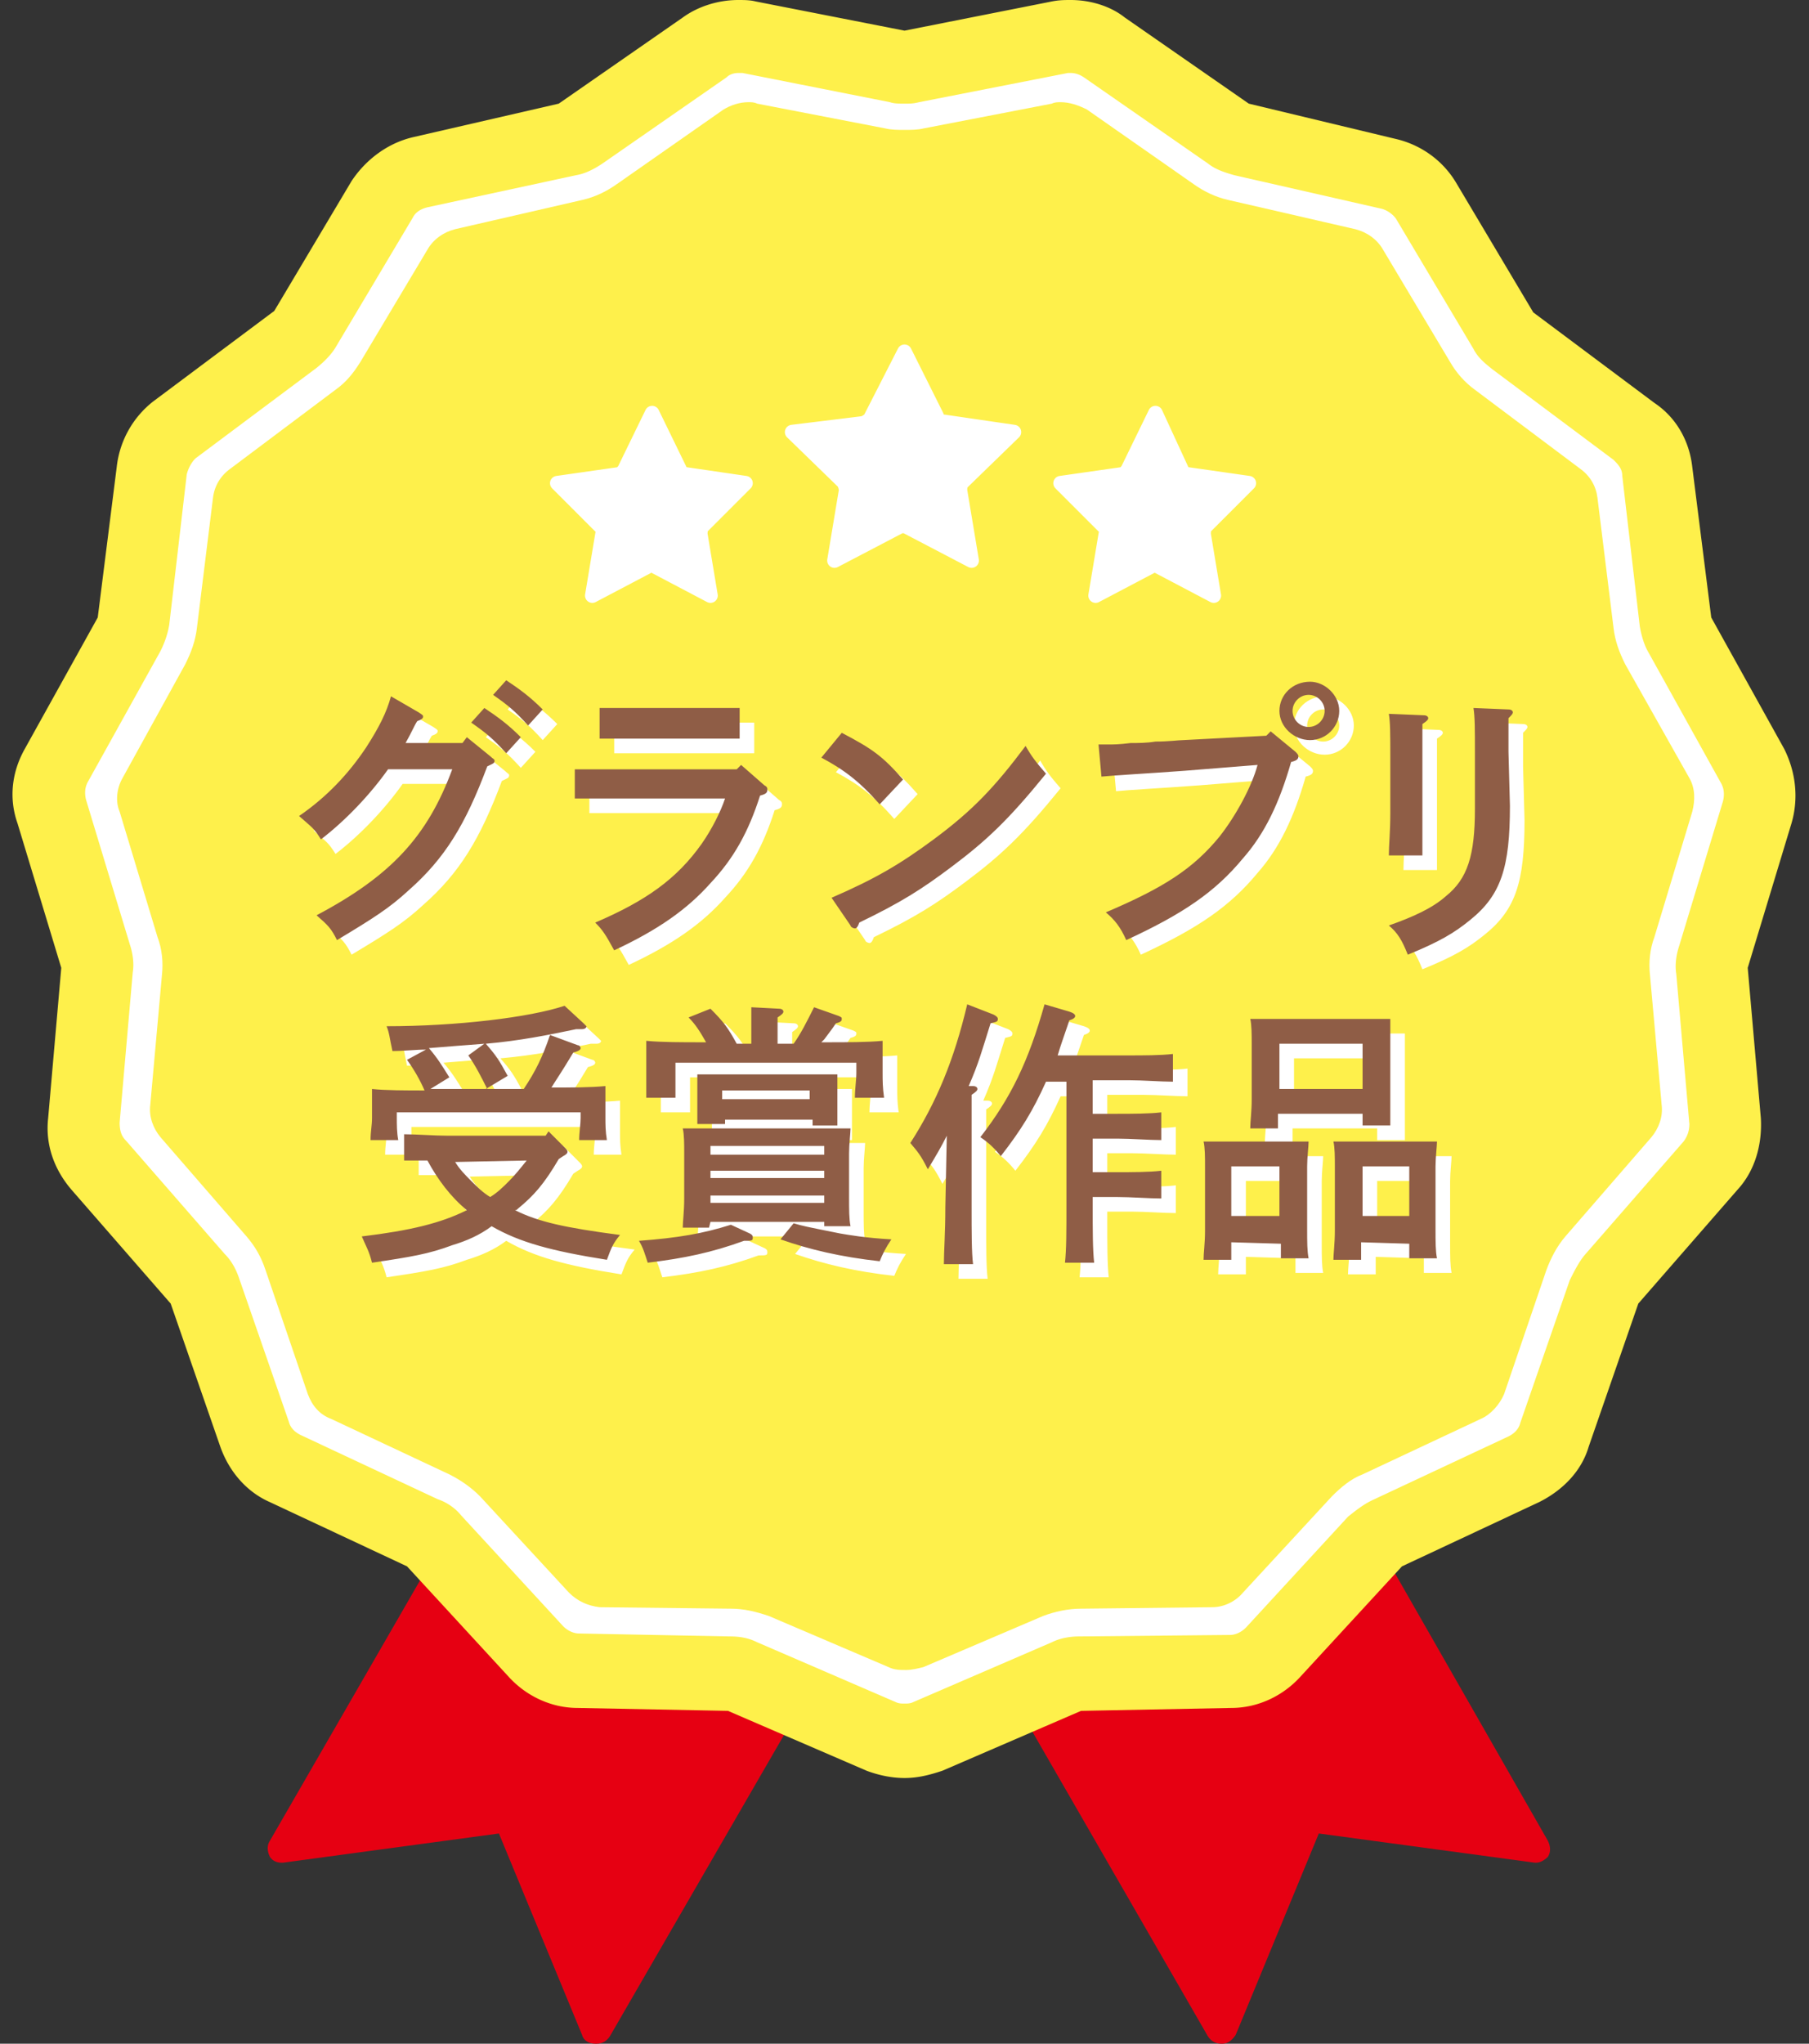
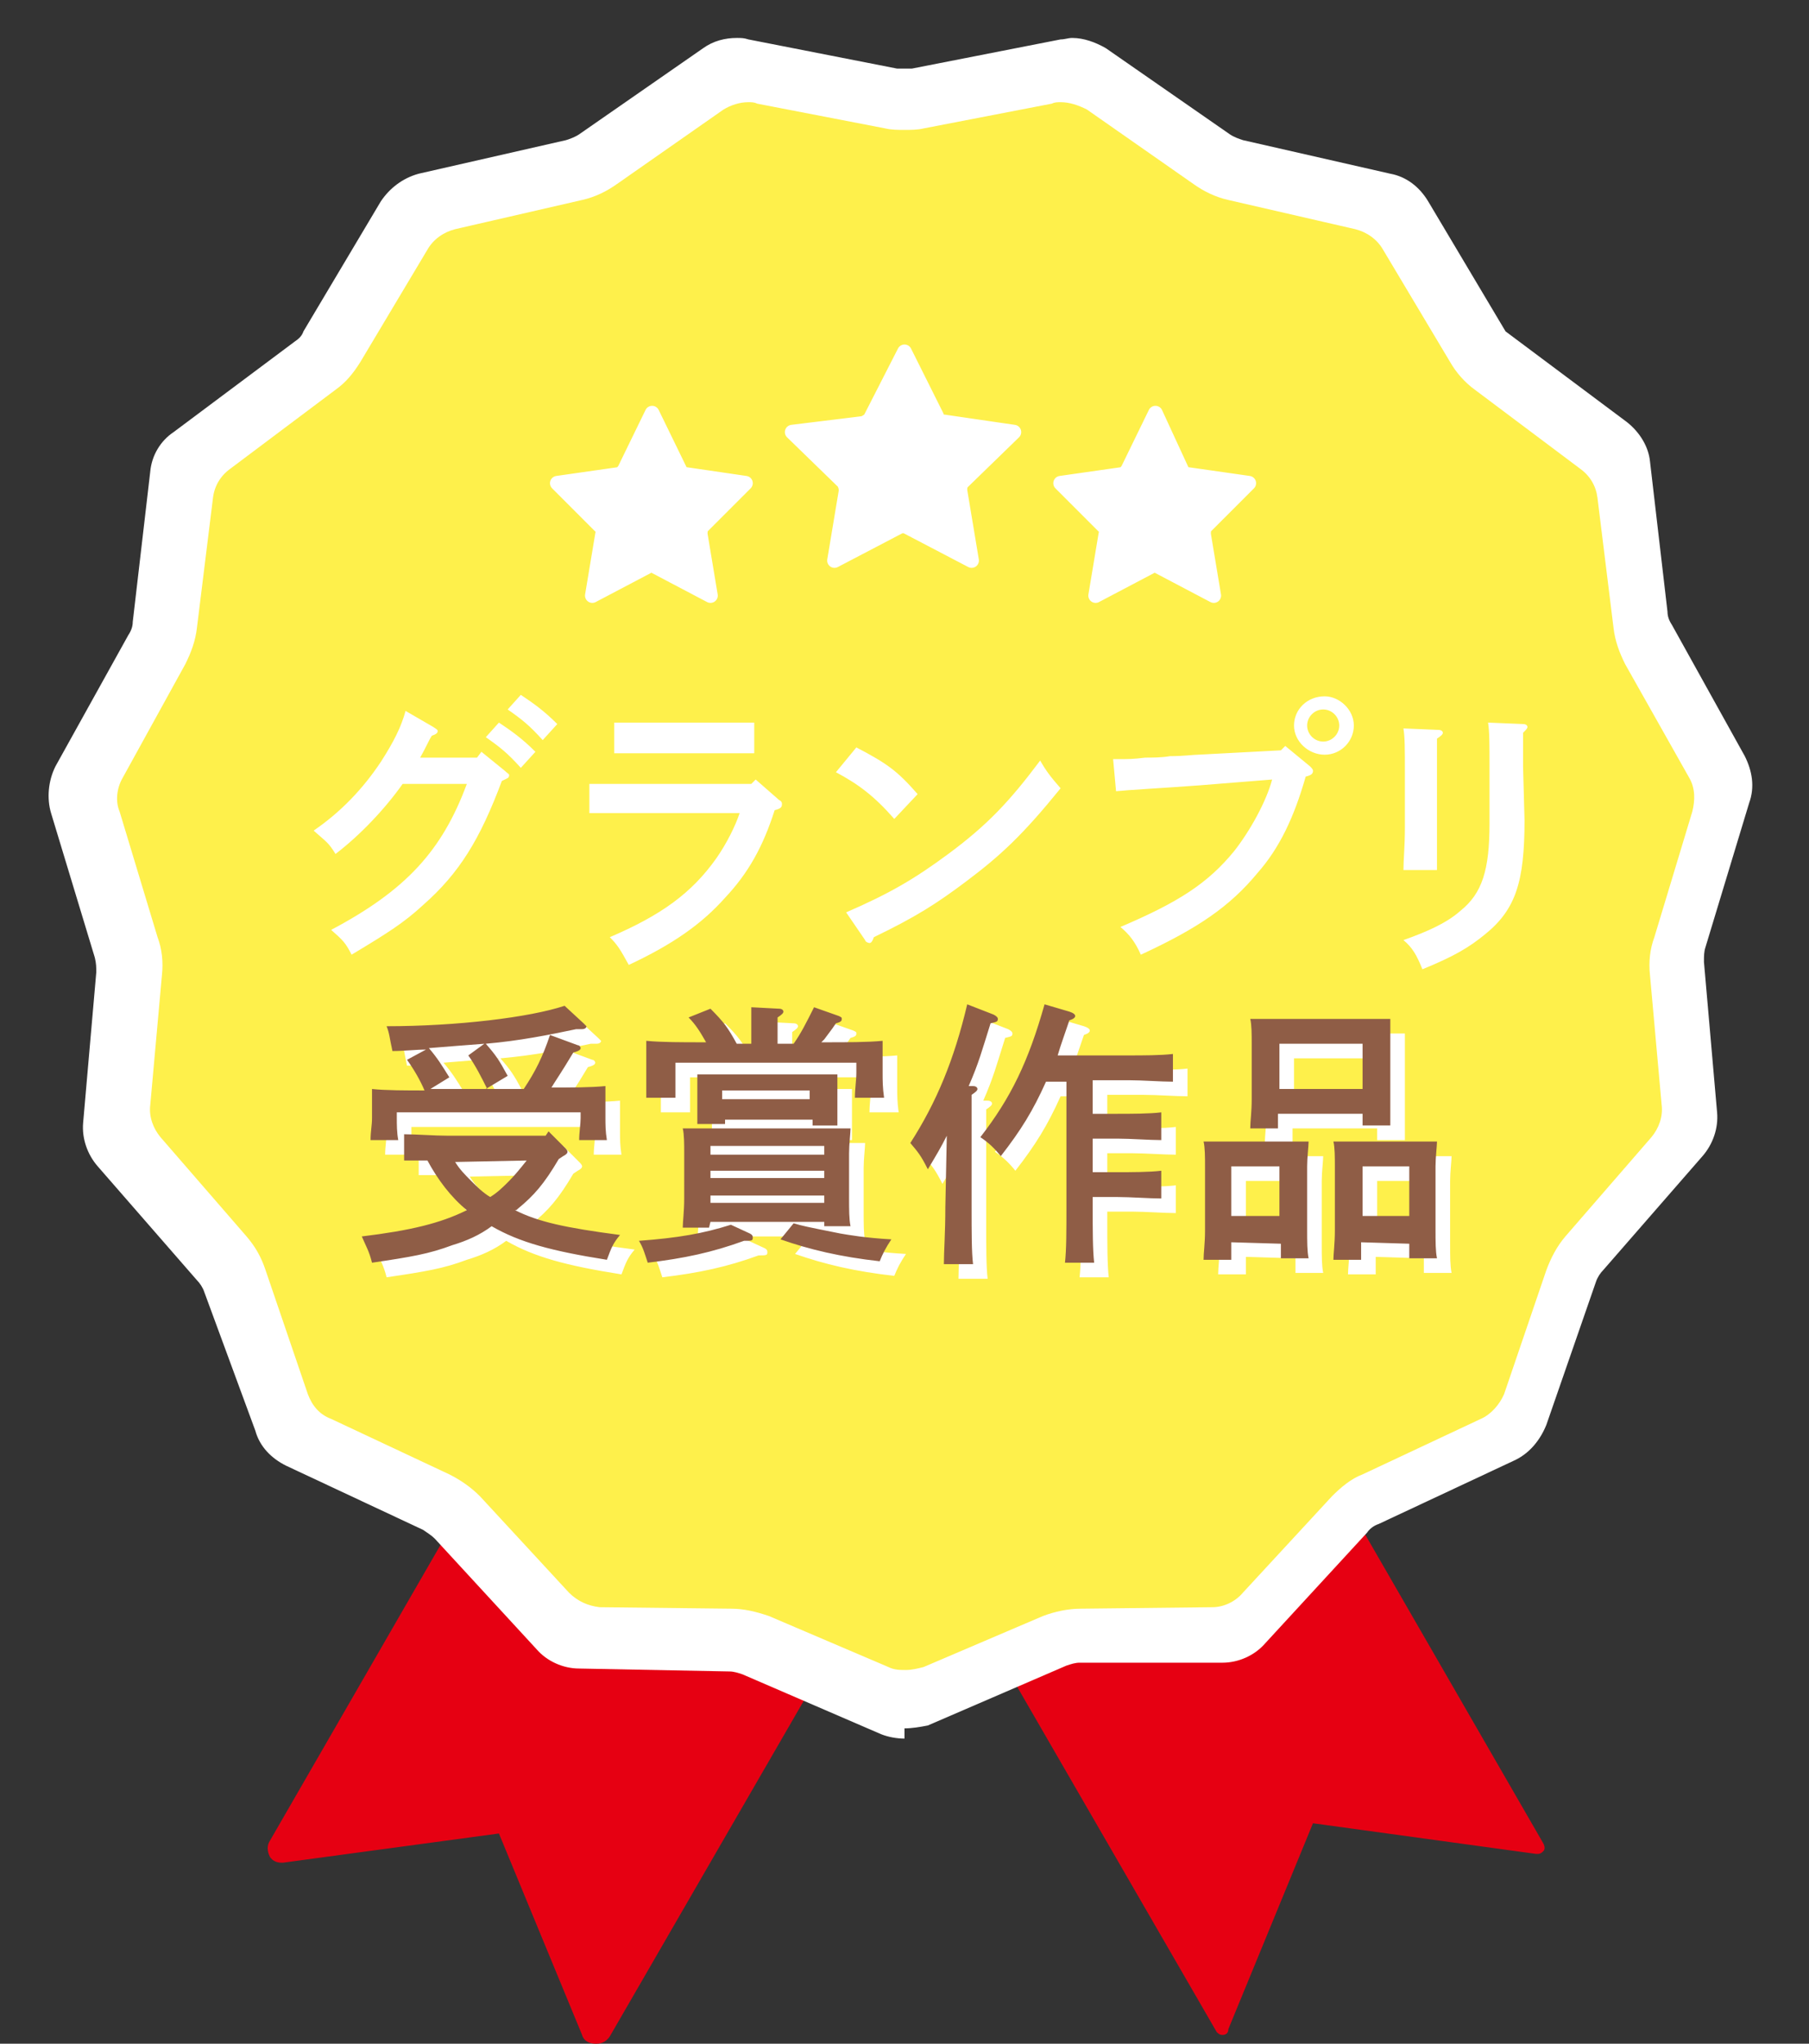
<svg xmlns="http://www.w3.org/2000/svg" xml:space="preserve" id="レイヤー" x="0" y="0" style="enable-background:new 0 0 124 140" version="1.1" viewBox="0 0 124 140">
  <rect x="0" y="0" width="124" height="140" fill="#333333" stroke="none" />
  <style>.st0{fill:#e60012}.st1{fill:#fff}.st2{fill:#fef04b}.st4{enable-background:new}.st5{fill:#8f5d46}</style>
  <path d="M40.8 139.4c-.2 0-.4-.1-.4-.3L34.7 125l-15.2 2.1h-.1c-.2 0-.3-.1-.4-.2-.1-.2-.1-.4 0-.5l17.6-30.6c.1-.1.2-.2.3-.2h.1c.1 0 .2 0 .3.1 6.8 5 14.6 8.2 22.9 9.5.2 0 .3.1.4.3.1.1.1.3 0 .5l-19.2 33.3c-.2 0-.4.1-.6.1z" class="st0" />
  <path d="M37 96.1c6.7 4.9 14.5 8.3 23.1 9.6L40.9 139l-6-14.5-15.5 2.1L37 96.1m0-1h-.2c-.3.1-.5.2-.7.5l-17.6 30.5c-.2.3-.2.7 0 1.1.2.3.5.4.8.4h.1l14.8-2 5.7 13.8c.1.4.5.6.9.6h.1c.4 0 .7-.2.9-.5L61 106.3c.2-.3.2-.6 0-.9-.1-.3-.4-.5-.7-.6-8.1-1.3-16-4.5-22.7-9.4-.2-.3-.4-.3-.6-.3zm46.8 44.3c-.2 0-.3-.1-.4-.2L64.2 106c-.1-.1-.1-.3 0-.5.1-.1.2-.3.4-.3 8.2-1.3 16.1-4.6 22.9-9.5.1-.1.2-.1.3-.1h.1c.1 0 .3.1.3.2l17.6 30.5c.1.2.1.4 0 .5s-.2.2-.4.2h-.1L90 124.9 84.2 139c0 .3-.2.4-.4.4z" class="st0" />
-   <path d="m87.6 96.1 17.6 30.5-15.5-2.1-6 14.5-19.2-33.3c8.6-1.3 16.5-4.7 23.1-9.6m0-1c-.2 0-.4.1-.6.2-6.7 4.9-14.5 8.2-22.7 9.4-.3.1-.6.3-.7.6-.1.3-.1.6 0 .9l19.2 33.3c.2.3.5.5.9.5h.1c.4 0 .7-.3.9-.6l5.7-13.8 14.8 2h.1c.3 0 .6-.2.8-.4.2-.3.2-.7 0-1.1L88.6 95.5c-.1-.2-.4-.4-.7-.5-.1.1-.2.1-.3.1z" class="st0" />
-   <path d="M62 119.1c-.5 0-1.1-.1-1.6-.3l-9.5-4.1c-.3-.1-.6-.2-.9-.2l-10.3-.2c-1.1 0-2.2-.5-2.9-1.3l-7-7.6c-.2-.2-.5-.4-.8-.6l-9.4-4.4c-1-.5-1.8-1.3-2.1-2.4L14 88.5c-.1-.3-.3-.6-.5-.8l-6.8-7.8c-.7-.8-1.1-1.9-1-3l.9-10.3c0-.3 0-.6-.1-1l-3-9.9c-.3-1-.2-2.2.3-3.2l5-9c.2-.3.3-.6.3-.9l1.2-10.3c.1-1.1.7-2.1 1.6-2.7l8.3-6.2c.3-.2.5-.4.6-.7l5.3-8.9c.6-.9 1.5-1.6 2.6-1.9l10.1-2.3c.3-.1.6-.2.9-.4l8.5-5.9c.7-.5 1.5-.7 2.3-.7.3 0 .5 0 .8.1l10.2 2h1l10.2-2c.3 0 .5-.1.8-.1.8 0 1.6.3 2.3.7l8.5 5.9c.3.2.6.3.9.4l10.1 2.3c1.1.2 2 .9 2.6 1.9l5.3 8.9c.2.3.4.5.6.7l8.3 6.2c.9.7 1.5 1.7 1.6 2.7l1.2 10.3c0 .3.1.6.3.9l5 9c.5 1 .7 2.1.3 3.2l-3 9.9c-.1.3-.1.6-.1 1l.9 10.3c.1 1.1-.3 2.2-1 3l-6.8 7.8c-.2.2-.4.5-.5.8l-3.4 9.8c-.4 1-1.1 1.9-2.1 2.4l-9.4 4.4c-.3.1-.6.3-.8.6l-7 7.6c-.7.8-1.8 1.3-2.9 1.3H74c-.3 0-.6.1-.9.2l-9.5 4.1c-.5.1-1.1.2-1.6.2z" class="st1" />
-   <path d="M73.4 5c.3 0 .6.1.9.3l8.5 5.9c.5.4 1.1.6 1.8.8l10.1 2.3c.4.1.8.4 1 .7l5.3 8.9c.3.6.8 1 1.3 1.4l8.3 6.2c.3.3.6.6.6 1.1l1.2 10.3c.1.6.3 1.3.6 1.8l5 9c.2.4.2.8.1 1.2l-3 9.9c-.2.6-.3 1.3-.2 1.9l.9 10.3c0 .4-.1.8-.4 1.2l-6.8 7.8c-.4.5-.7 1.1-1 1.7l-3.4 9.8c-.1.4-.4.7-.8.9l-9.4 4.4c-.6.3-1.1.7-1.6 1.1l-7 7.6c-.3.3-.7.5-1.1.5l-10.3.1c-.6 0-1.3.1-1.9.4l-9.5 4.1c-.2.1-.4.1-.6.1-.2 0-.4 0-.6-.1l-9.5-4.1c-.6-.3-1.2-.4-1.9-.4l-10.3-.2c-.4 0-.8-.2-1.1-.5l-7-7.6c-.4-.5-1-.9-1.6-1.1l-9.4-4.4c-.4-.2-.7-.5-.8-.9l-3.4-9.8c-.2-.6-.5-1.2-1-1.7l-6.8-7.8c-.3-.3-.4-.7-.4-1.2l.9-10.3c.1-.6 0-1.3-.2-1.9l-3-9.9c-.1-.4-.1-.8.1-1.2l5-9c.3-.6.5-1.2.6-1.8l1.2-10.3c.1-.4.3-.8.6-1.1l8.3-6.2c.5-.4 1-.9 1.3-1.4l5.3-8.9c.2-.4.6-.6 1-.7L39.5 12c.6-.1 1.2-.4 1.8-.8l8.5-5.9c.2-.2.5-.3.8-.3h.3L61 7c.3.1.6.1 1 .1s.6 0 1-.1l10.2-2h.2m0-5c-.4 0-.8 0-1.3.1L62 2.1 51.8.1C51.4 0 51 0 50.6 0c-1.3 0-2.7.4-3.8 1.2l-8.5 5.9-10 2.3c-1.7.4-3.2 1.5-4.2 3l-5.3 8.9-8.3 6.2A6.62 6.62 0 0 0 8 32L6.7 42.3l-5 9c-.9 1.6-1.1 3.4-.5 5.1l3 9.9-.9 10.3c-.2 1.8.4 3.5 1.6 4.9l6.8 7.8 3.4 9.8c.6 1.7 1.8 3.1 3.4 3.8l9.4 4.4 7 7.6c1.2 1.3 2.9 2.1 4.7 2.1l10.3.2 9.5 4.1c.8.3 1.7.5 2.6.5s1.7-.2 2.6-.5l9.5-4.1 10.3-.2c1.8 0 3.5-.8 4.7-2.1l7-7.6 9.4-4.4c1.6-.8 2.9-2.1 3.4-3.8l3.4-9.8 6.8-7.8c1.2-1.3 1.7-3.1 1.6-4.9l-.9-10.3 3-9.9c.5-1.7.3-3.5-.5-5.1l-5-9L116 32c-.2-1.8-1.1-3.4-2.6-4.4l-8.3-6.2-5.3-8.9c-.9-1.5-2.4-2.6-4.2-3l-10-2.4-8.5-5.9C76.1.4 74.7 0 73.4 0z" class="st2" />
+   <path d="M62 119.1c-.5 0-1.1-.1-1.6-.3l-9.5-4.1c-.3-.1-.6-.2-.9-.2l-10.3-.2c-1.1 0-2.2-.5-2.9-1.3l-7-7.6c-.2-.2-.5-.4-.8-.6l-9.4-4.4c-1-.5-1.8-1.3-2.1-2.4L14 88.5c-.1-.3-.3-.6-.5-.8l-6.8-7.8c-.7-.8-1.1-1.9-1-3l.9-10.3c0-.3 0-.6-.1-1l-3-9.9c-.3-1-.2-2.2.3-3.2l5-9c.2-.3.3-.6.3-.9l1.2-10.3c.1-1.1.7-2.1 1.6-2.7l8.3-6.2c.3-.2.5-.4.6-.7l5.3-8.9c.6-.9 1.5-1.6 2.6-1.9l10.1-2.3c.3-.1.6-.2.9-.4l8.5-5.9c.7-.5 1.5-.7 2.3-.7.3 0 .5 0 .8.1l10.2 2h1l10.2-2c.3 0 .5-.1.8-.1.8 0 1.6.3 2.3.7l8.5 5.9c.3.2.6.3.9.4l10.1 2.3c1.1.2 2 .9 2.6 1.9l5.3 8.9l8.3 6.2c.9.7 1.5 1.7 1.6 2.7l1.2 10.3c0 .3.1.6.3.9l5 9c.5 1 .7 2.1.3 3.2l-3 9.9c-.1.3-.1.6-.1 1l.9 10.3c.1 1.1-.3 2.2-1 3l-6.8 7.8c-.2.2-.4.5-.5.8l-3.4 9.8c-.4 1-1.1 1.9-2.1 2.4l-9.4 4.4c-.3.1-.6.3-.8.6l-7 7.6c-.7.8-1.8 1.3-2.9 1.3H74c-.3 0-.6.1-.9.2l-9.5 4.1c-.5.1-1.1.2-1.6.2z" class="st1" />
  <path d="M62 113c-.2 0-.4 0-.6-.1l-8.2-3.5c-1-.4-2-.6-3.1-.7l-9-.1c-.4 0-.8-.2-1.1-.5l-6.1-6.6c-.7-.8-1.6-1.4-2.6-1.9l-8.1-3.8c-.4-.2-.7-.5-.8-.9l-2.9-8.5c-.3-1-.9-1.9-1.6-2.8L12 76.8c-.3-.3-.4-.7-.4-1.1l.8-8.9c.1-1.1 0-2.1-.3-3.2L9.5 55c-.1-.4-.1-.8.1-1.2L14 46c.5-.9.9-2 1-3l1.1-8.9c0-.4.3-.8.6-1l7.2-5.4c.9-.6 1.6-1.4 2.1-2.4l4.6-7.7c.2-.3.6-.6 1-.7l8.7-2c1.1-.2 2-.7 2.9-1.3l7.3-5.1c.3-.2.6-.3.9-.3h.3l8.8 1.7c.5.1 1.1.2 1.6.2s1.1-.1 1.6-.2l8.8-1.7h.3c.3 0 .6.1.9.3l7.3 5.1c.9.6 1.9 1.1 2.9 1.3l8.7 2c.4.1.7.3 1 .7l4.6 7.7c.6.9 1.3 1.7 2.1 2.4l7.2 5.4c.3.2.5.6.6 1l1.1 8.9c.1 1.1.5 2.1 1 3l4.4 7.8c.2.4.2.8.1 1.2l-2.6 8.6c-.3 1-.4 2.1-.3 3.2l.8 8.9c0 .4-.1.8-.4 1.1l-5.9 6.8c-.7.8-1.2 1.7-1.6 2.8l-2.9 8.5c-.1.4-.4.7-.8.9l-8.1 3.8c-1 .5-1.8 1.1-2.6 1.9l-6.1 6.6c-.3.3-.7.5-1.1.5l-9 .1c-1.1 0-2.1.2-3.1.7l-8.2 3.5c-.4.1-.6.1-.8.1z" class="st2" />
  <path d="m72.7 10 7.3 5.1c1 .7 2.2 1.2 3.4 1.5l8.7 2 4.6 7.7c.7 1.1 1.5 2 2.5 2.8l7.2 5.4 1.1 8.9c.2 1.3.5 2.5 1.2 3.6l4.4 7.8-2.6 8.6c-.4 1.2-.5 2.5-.4 3.7l.8 8.9-5.9 6.8c-.8 1-1.5 2.1-1.9 3.3l-2.9 8.5-8.2 3.7c-1.1.5-2.2 1.3-3 2.2l-6.1 6.6-9 .1c-1.3 0-2.5.3-3.7.8l-8.2 3.5-8.2-3.5c-1.2-.5-2.4-.8-3.7-.8l-9-.1-6.1-6.6c-.9-.9-1.9-1.7-3-2.2l-8.1-3.8-2.9-8.4c-.4-1.2-1-2.3-1.9-3.3L13.2 76l.8-8.9c.1-1.3 0-2.5-.4-3.7L11 54.9l4.4-7.8c.6-1.1 1-2.3 1.2-3.6l1.1-8.9 7.2-5.4c1-.8 1.9-1.7 2.5-2.8l4.6-7.7 8.7-2c1.2-.3 2.4-.8 3.4-1.5l7.3-5.1 8.8 1.7c.6.1 1.3.2 1.9.2s1.3-.1 1.9-.2l8.7-1.8m0-3c-.2 0-.4 0-.6.1l-8.8 1.7c-.4.1-.9.1-1.3.1s-.9 0-1.3-.1l-8.8-1.7c-.2-.1-.4-.1-.6-.1-.6 0-1.2.2-1.7.5l-7.3 5.1c-.7.5-1.5.9-2.4 1.1l-8.7 2c-.8.2-1.5.7-1.9 1.4l-4.6 7.7c-.5.8-1 1.4-1.7 1.9l-7.2 5.4c-.7.5-1.1 1.2-1.2 2L13.5 43c-.1.9-.4 1.7-.8 2.5l-4.3 7.8c-.4.7-.5 1.6-.2 2.3l2.6 8.6c.3.8.4 1.7.3 2.6l-.8 8.9c-.1.8.2 1.6.7 2.2l5.9 6.8c.6.7 1 1.4 1.3 2.3l2.9 8.5c.3.8.8 1.4 1.6 1.7l8.1 3.8c.8.4 1.5.9 2.1 1.5l6.1 6.6c.6.6 1.3.9 2.1 1l9 .1c.9 0 1.7.2 2.6.5l8.2 3.5c.4.2.8.2 1.2.2s.8-.1 1.2-.2l8.2-3.5c.8-.3 1.7-.5 2.6-.5l9-.1c.8 0 1.6-.4 2.1-1l6.1-6.6c.6-.6 1.3-1.2 2.1-1.5l8.1-3.8c.7-.3 1.3-1 1.6-1.7L106 87c.3-.8.7-1.6 1.3-2.3l5.9-6.8c.5-.6.8-1.4.7-2.2l-.8-8.9c-.1-.9 0-1.8.3-2.6l2.6-8.6c.2-.8.2-1.6-.2-2.3l-4.4-7.8c-.4-.8-.7-1.6-.8-2.5l-1.1-8.9c-.1-.8-.5-1.5-1.2-2l-7.2-5.4c-.7-.5-1.3-1.2-1.7-1.9l-4.6-7.7c-.4-.7-1.1-1.2-1.9-1.4l-8.7-2c-.9-.2-1.7-.6-2.4-1.1l-7.3-5.1c-.6-.3-1.2-.5-1.8-.5z" class="st2" />
  <path d="m72.7 33.1 3 3c.1.1.2.3.1.5l-.7 4.2 3.8-2c.1-.1.4-.1.5 0l3.8 2-.7-4.2c0-.1 0-.4.1-.5l3-3-4.2-.6c-.2 0-.4-.1-.4-.3l-1.8-3.9-1.9 3.9c-.1.1-.2.3-.4.3l-4.2.6zM47 32.5c-.2 0-.4-.1-.4-.3l-1.9-3.9-1.9 3.9c-.1.1-.2.3-.4.3l-4.2.6 3 3c.1.1.2.3.1.5l-.7 4.2 3.8-2c.1-.1.4-.1.5 0l3.8 2-.7-4.2c0-.1 0-.4.1-.5l3-3-4.1-.6h0zm7.3-2.9 3.5 3.4c.1.1.2.4.2.6l-.8 4.8 4.4-2.3c.2-.1.4-.1.6 0l4.4 2.3-.8-4.8c0-.2 0-.4.2-.6l3.5-3.4-4.8-.7c-.2 0-.4-.1-.5-.4L62 24.1l-2.3 4.5c-.1.2-.3.3-.5.4l-4.9.6z" style="fill:#fff;stroke:#fff;stroke-linecap:round;stroke-linejoin:round;stroke-miterlimit:10" />
  <g class="st4">
    <path d="M29.7 49.8c.3.2.3.2.3.3s-.1.2-.4.3c-.2.3-.4.8-.8 1.5h3.9l.3-.4 1.6 1.3c.2.2.3.2.3.3 0 .2-.1.2-.5.4-1.5 4-2.9 6.3-5.4 8.5-1.3 1.2-2.4 1.9-4.9 3.4-.4-.8-.6-1-1.4-1.7 5.1-2.7 7.6-5.4 9.3-10h-4.4c-1.2 1.7-2.9 3.5-4.6 4.8-.5-.8-.6-.8-1.5-1.6 1.9-1.3 3.4-2.9 4.6-4.7.9-1.4 1.4-2.4 1.7-3.5l1.9 1.1zm4.5-.3c.9.6 1.6 1.1 2.5 2l-1 1.1c-.9-1-1.4-1.4-2.4-2.1l.9-1zm1.5-1.9c.9.6 1.6 1.1 2.5 2l-1 1.1c-.9-1-1.4-1.4-2.4-2.1l.9-1zm4.7 6.1h11.1l.3-.3 1.6 1.4c.2.1.2.2.2.3 0 .2-.1.3-.5.4-.8 2.5-1.8 4.3-3.4 6-1.6 1.8-3.6 3.2-6.6 4.6-.6-1.1-.8-1.4-1.3-1.9 3.5-1.5 5.6-3 7.3-5.4.7-1 1.3-2.2 1.6-3.1H40.4v-2zm11.3-2.1h-9.6v-2.1h9.6v2.1zm7-.4c2.1 1.1 2.8 1.6 4.2 3.2l-1.6 1.7c-1.4-1.6-2.5-2.4-4-3.2l1.4-1.7zM58 62.5c3-1.3 4.7-2.3 7-4 2.7-2 4.2-3.6 6.3-6.4.4.7.7 1.1 1.4 1.9-2.6 3.2-4.1 4.6-6.5 6.4-2 1.5-3.4 2.4-6.3 3.8-.1.3-.2.4-.3.4s-.3-.1-.3-.2L58 62.5zm30.1-11.4 1.7 1.4c.1.1.2.2.2.3 0 .2-.1.3-.5.4-.8 2.8-1.8 4.9-3.3 6.6-1.9 2.3-4.1 3.8-8 5.6-.4-.9-.8-1.4-1.4-1.9 4-1.7 6-3 7.8-5.2 1.1-1.4 2.2-3.4 2.6-4.9l-5 .4c-2.7.2-4.7.3-5.7.4l-.2-2.2h.6c.4 0 .8 0 1.6-.1.5 0 1.1 0 1.7-.1.9 0 1.6-.1 1.9-.1l5.7-.3.3-.3zm4.7-1.4c0 1.1-.9 2-2 2s-2.1-.9-2.1-2 .9-2 2.1-2c1 0 2 .9 2 2zm-3.2 0c0 .6.5 1.1 1.1 1.1s1.1-.5 1.1-1.1-.5-1.1-1.1-1.1-1.1.5-1.1 1.1zm9 .3c.2 0 .3.1.3.2s-.1.2-.4.4v9h-2.3c0-.7.1-1.6.1-2.9v-3.8c0-1.6 0-2.4-.1-3l2.4.1zm5.9 6.2c0 4.2-.6 6.1-2.7 7.8-1.1.9-2.1 1.5-4.3 2.4-.4-1-.7-1.5-1.3-2 1.7-.6 3-1.2 3.9-2 1.5-1.2 2-2.8 2-6v-3.9c0-1.5 0-2.4-.1-3l2.4.1c.2 0 .3.1.3.2s-.1.2-.3.4v2.3l.1 3.7z" class="st1" />
  </g>
  <g class="st4">
    <path d="M39.3 80.4c-1 1.7-1.7 2.5-2.8 3.4-.1.1-.1.1-.2.1 1.6.8 3.4 1.2 7.2 1.7-.5.6-.6.9-.9 1.7-3.8-.6-6-1.2-7.9-2.3-.8.6-1.7 1-2.7 1.3-1.6.6-2.8.8-5.5 1.2-.2-.8-.4-1.1-.7-1.8 3.3-.4 5.4-.9 7.2-1.8-1.1-.9-2-2.1-2.7-3.4h-1.6v-1.8c.8 0 2.1.1 3 .1h6.7l.2-.3 1.1 1.1c.1.1.2.2.2.3 0 .1-.1.2-.3.3l-.3.2zm1.7-9.3.2.2c0 .1-.1.2-.3.2h-.4c-1.9.4-3.9.8-6.2 1 .7.8.9 1.1 1.5 2.2l-1.5.9h2.6c.8-1.2 1.3-2.2 1.8-3.7l1.9.7c.1 0 .2.1.2.2s-.1.2-.5.3c-.9 1.5-1.2 1.9-1.5 2.4 1.3 0 2.7 0 3.7-.1v2.2c0 .4 0 .9.1 1.5h-1.9c0-.5.1-1.1.1-1.5v-.4H28.2v.4c0 .4 0 1 .1 1.5h-1.9c0-.6.1-1 .1-1.5v-2c.9.1 2.4.1 3.6.1-.3-.7-.7-1.4-1.2-2.1l1.3-.7c-.7 0-1.5.1-2.3.1-.2-.9-.2-1.2-.4-1.7 4.8 0 9.8-.6 12.2-1.4l1.3 1.2zm-6.8 1.4c-1.3.1-2.6.2-3.8.3.6.7.9 1.2 1.4 2l-1.3.8h3.9c-.4-.8-.8-1.6-1.3-2.3l1.1-.8zm-2 8.1c.3.5.7.9 1.1 1.3.4.4.8.8 1.3 1.1.5-.3.9-.7 1.3-1.1.4-.4.8-.9 1.2-1.4l-4.9.1zm20.2 4.9c.2.1.2.2.2.3 0 .2-.1.2-.6.2-2.2.8-4.1 1.2-6.6 1.5-.2-.6-.3-1-.6-1.5 2.7-.2 4.4-.5 6.3-1.1l1.3.6zm-3-13.1c-.4-.7-.7-1.2-1.2-1.7l1.5-.6c.9.9 1.2 1.3 1.8 2.4h1V70l1.9.1c.2 0 .3.1.3.2s-.1.2-.4.4v1.8h1.1c.5-.7.9-1.5 1.4-2.5l1.7.6c.2.1.2.1.2.2s0 .2-.4.3c-.2.3-.2.3-.8 1.1l-.2.2h.4c1.3 0 2.8 0 3.8-.1v2.2c0 .5 0 1 .1 1.7h-2c0-.6.1-1.2.1-1.7v-.7H47.3v2.4h-2v-3.9c1 .1 2.5.1 3.8.1h.3zm.2 12.7h-1.8c0-.4.1-1.1.1-2V80c0-.6 0-1.3-.1-1.7h11.5c0 .3-.1 1.1-.1 1.7v3c0 .9 0 1.5.1 2h-1.8v-.3h-7.8l-.1.4zm.9-7.1h-1.7v-3.4h9.6v3.5h-1.7v-.4h-6v.3h-.2zm7 1.5h-7.8v.6h7.8v-.6zm0 1.7h-7.8v.5h7.8v-.5zm0 1.7h-7.8v.5h7.8v-.5zm-1-7.2h-6v.6h6v-.6zm-1.1 9.1c.7.2.7.2 3.2.7.6.1 1.7.3 3.5.4-.4.6-.6 1-.8 1.5-2.7-.3-4.8-.8-6.8-1.5l.9-1.1zm10.5-6c-.4.8-.7 1.3-1.3 2.3-.5-1-.7-1.2-1.2-1.8 1.8-2.8 3-5.7 3.9-9.5l1.8.7c.2.1.3.2.3.3 0 .2-.1.2-.5.3-.6 1.9-.8 2.7-1.5 4.3h.3c.2 0 .3.1.3.2s-.1.2-.4.4v7.7c0 1.7 0 3.1.1 3.9h-2c0-.9.1-2.1.1-3.9l.1-4.9zm10-1.5h1.7c.9 0 2.2 0 3-.1v1.9c-.8 0-2.1-.1-3-.1h-1.7v2.3h1.7c.9 0 2.2 0 3-.1v1.9c-.8 0-2.1-.1-3-.1h-1.7v.6c0 1.7 0 3 .1 3.9h-2c.1-.9.1-2.1.1-3.9v-8.5h-1.4c-.9 2-1.7 3.3-3.1 5.1-.4-.5-.8-.9-1.4-1.3 2.1-2.7 3.3-5.2 4.4-9.1l1.7.5c.3.1.4.2.4.3 0 .1-.1.2-.4.3-.3.9-.6 1.7-.8 2.4h4.9c.9 0 2.2 0 3-.1v1.9c-.8 0-2.1-.1-3-.1h-2.5v2.3zm9.5 8.8v1.2h-1.9c0-.5.1-1.1.1-2v-4.4c0-.6 0-1.3-.1-1.7h7.2c0 .3-.1 1.1-.1 1.7v4.3c0 .9 0 1.5.1 2h-1.9v-1l-3.4-.1zm3.3-5.2h-3.3v3.4h3.3v-3.4zm-.1-3.6v1h-1.9c0-.5.1-1.1.1-2v-3.8c0-.6 0-1.3-.1-1.7h9.6v7.3h-1.9v-.8h-5.8zm5.8-4.8h-5.7v3.1h5.7v-3.1zm-.1 13.6v1.2h-1.9c0-.4.1-1.1.1-2v-4.4c0-.6 0-1.3-.1-1.7h7.1c0 .3-.1 1.1-.1 1.7v4.3c0 .9 0 1.5.1 2h-1.9v-1l-3.3-.1zm3.3-5.2h-3.2v3.4h3.2v-3.4z" class="st1" />
  </g>
  <g class="st4">
-     <path d="M28.7 48.8c.3.2.3.2.3.3s-.1.2-.4.3c-.2.3-.4.8-.8 1.5h3.9l.3-.4 1.6 1.3c.2.2.3.2.3.3 0 .2-.1.2-.5.4-1.5 4-2.9 6.3-5.4 8.5-1.3 1.2-2.4 1.9-4.9 3.4-.4-.8-.6-1-1.4-1.7 5.1-2.7 7.6-5.4 9.3-10h-4.4c-1.2 1.7-2.9 3.5-4.6 4.8-.5-.8-.6-.8-1.5-1.6 1.9-1.3 3.4-2.9 4.6-4.7.9-1.4 1.4-2.4 1.7-3.5l1.9 1.1zm4.5-.3c.9.6 1.6 1.1 2.5 2l-1 1.1c-.9-1-1.4-1.4-2.4-2.1l.9-1zm1.5-1.9c.9.6 1.6 1.1 2.5 2l-1 1.1c-.9-1-1.4-1.4-2.4-2.1l.9-1zm4.7 6.1h11.1l.3-.3 1.6 1.4c.2.1.2.2.2.3 0 .2-.1.3-.5.4-.8 2.5-1.8 4.3-3.4 6-1.6 1.8-3.6 3.2-6.6 4.6-.6-1.1-.8-1.4-1.3-1.9 3.5-1.5 5.6-3 7.3-5.4.7-1 1.3-2.2 1.6-3.1H39.4v-2zm11.3-2.1h-9.6v-2.1h9.6v2.1zm7-.4c2.1 1.1 2.8 1.6 4.2 3.2l-1.6 1.7c-1.4-1.6-2.5-2.4-4-3.2l1.4-1.7zM57 61.5c3-1.3 4.7-2.3 7-4 2.7-2 4.2-3.6 6.3-6.4.4.7.7 1.1 1.4 1.9-2.6 3.2-4.1 4.6-6.5 6.4-2 1.5-3.4 2.4-6.3 3.8-.1.3-.2.4-.3.4s-.3-.1-.3-.2L57 61.5zm30.1-11.4 1.7 1.4c.1.1.2.2.2.3 0 .2-.1.3-.5.4-.8 2.8-1.8 4.9-3.3 6.6-1.9 2.3-4.1 3.8-8 5.6-.4-.9-.8-1.4-1.4-1.9 4-1.7 6-3 7.8-5.2 1.1-1.4 2.2-3.4 2.6-4.9l-5 .4c-2.7.2-4.7.3-5.7.4l-.2-2.2h.6c.4 0 .8 0 1.6-.1.5 0 1.1 0 1.7-.1.9 0 1.6-.1 1.9-.1l5.7-.3.3-.3zm4.7-1.4c0 1.1-.9 2-2 2s-2.1-.9-2.1-2 .9-2 2.1-2c1 0 2 .9 2 2zm-3.2 0c0 .6.5 1.1 1.1 1.1s1.1-.5 1.1-1.1-.5-1.1-1.1-1.1-1.1.5-1.1 1.1zm9 .3c.2 0 .3.1.3.2s-.1.2-.4.4v9h-2.3c0-.7.1-1.6.1-2.9v-3.8c0-1.6 0-2.4-.1-3l2.4.1zm5.9 6.2c0 4.2-.6 6.1-2.7 7.8-1.1.9-2.1 1.5-4.3 2.4-.4-1-.7-1.5-1.3-2 1.7-.6 3-1.2 3.9-2 1.5-1.2 2-2.8 2-6v-3.9c0-1.5 0-2.4-.1-3l2.4.1c.2 0 .3.1.3.2s-.1.2-.3.4v2.3l.1 3.7z" class="st5" />
-   </g>
+     </g>
  <g class="st4">
    <path d="M38.3 79.4c-1 1.7-1.7 2.5-2.8 3.4-.1.1-.1.1-.2.1 1.6.8 3.4 1.2 7.2 1.7-.5.6-.6.9-.9 1.7-3.8-.6-6-1.2-7.9-2.3-.8.6-1.7 1-2.7 1.3-1.6.6-2.8.8-5.5 1.2-.2-.8-.4-1.1-.7-1.8 3.3-.4 5.4-.9 7.2-1.8-1.1-.9-2-2.1-2.7-3.4h-1.6v-1.8c.8 0 2.1.1 3 .1h6.7l.2-.3 1.1 1.1c.1.1.2.2.2.3 0 .1-.1.2-.3.3l-.3.2zm1.7-9.3.2.2c0 .1-.1.2-.3.2h-.4c-1.9.4-3.9.8-6.2 1 .7.8.9 1.1 1.5 2.2l-1.5.9h2.6c.8-1.2 1.3-2.2 1.8-3.7l1.9.7c.1 0 .2.1.2.2s-.1.2-.5.3c-.9 1.5-1.2 1.9-1.5 2.4 1.3 0 2.7 0 3.7-.1v2.2c0 .4 0 .9.1 1.5h-1.9c0-.5.1-1.1.1-1.5v-.4H27.2v.4c0 .4 0 1 .1 1.5h-1.9c0-.6.1-1 .1-1.5v-2c.9.1 2.4.1 3.6.1-.3-.7-.7-1.4-1.2-2.1l1.3-.7c-.7 0-1.5.1-2.3.1-.2-.9-.2-1.2-.4-1.7 4.8 0 9.8-.6 12.2-1.4l1.3 1.2zm-6.8 1.4c-1.3.1-2.6.2-3.8.3.6.7.9 1.2 1.4 2l-1.3.8h3.9c-.4-.8-.8-1.6-1.3-2.3l1.1-.8zm-2 8.1c.3.5.7.9 1.1 1.3.4.4.8.8 1.3 1.1.5-.3.9-.7 1.3-1.1.4-.4.8-.9 1.2-1.4l-4.9.1zm20.2 4.9c.2.1.2.2.2.3 0 .2-.1.2-.6.2-2.2.8-4.1 1.2-6.6 1.5-.2-.6-.3-1-.6-1.5 2.7-.2 4.4-.5 6.3-1.1l1.3.6zm-3-13.1c-.4-.7-.7-1.2-1.2-1.7l1.5-.6c.9.9 1.2 1.3 1.8 2.4h1V69l1.9.1c.2 0 .3.1.3.2s-.1.2-.4.4v1.8h1.1c.5-.7.9-1.5 1.4-2.5l1.7.6c.2.1.2.1.2.2s0 .2-.4.3c-.2.3-.2.3-.8 1.1l-.2.2h.4c1.3 0 2.8 0 3.8-.1v2.2c0 .5 0 1 .1 1.7h-2c0-.6.1-1.2.1-1.7v-.7H46.3v2.4h-2v-3.9c1 .1 2.5.1 3.8.1h.3zm.2 12.7h-1.8c0-.4.1-1.1.1-2V79c0-.6 0-1.3-.1-1.7h11.5c0 .3-.1 1.1-.1 1.7v3c0 .9 0 1.5.1 2h-1.8v-.3h-7.8l-.1.4zm.9-7.1h-1.7v-3.4h9.6v3.5h-1.7v-.4h-6v.3h-.2zm7 1.5h-7.8v.6h7.8v-.6zm0 1.7h-7.8v.5h7.8v-.5zm0 1.7h-7.8v.5h7.8v-.5zm-1-7.2h-6v.6h6v-.6zm-1.1 9.1c.7.2.7.2 3.2.7.6.1 1.7.3 3.5.4-.4.6-.6 1-.8 1.5-2.7-.3-4.8-.8-6.8-1.5l.9-1.1zm10.5-6c-.4.8-.7 1.3-1.3 2.3-.5-1-.7-1.2-1.2-1.8 1.8-2.8 3-5.7 3.9-9.5l1.8.7c.2.1.3.2.3.3 0 .2-.1.2-.5.3-.6 1.9-.8 2.7-1.5 4.3h.3c.2 0 .3.1.3.2s-.1.2-.4.4v7.7c0 1.7 0 3.1.1 3.9h-2c0-.9.1-2.1.1-3.9l.1-4.9zm10-1.5h1.7c.9 0 2.2 0 3-.1v1.9c-.8 0-2.1-.1-3-.1h-1.7v2.3h1.7c.9 0 2.2 0 3-.1v1.9c-.8 0-2.1-.1-3-.1h-1.7v.6c0 1.7 0 3 .1 3.9h-2c.1-.9.1-2.1.1-3.9v-8.5h-1.4c-.9 2-1.7 3.3-3.1 5.1-.4-.5-.8-.9-1.4-1.3 2.1-2.7 3.3-5.2 4.4-9.1l1.7.5c.3.1.4.2.4.3 0 .1-.1.2-.4.3-.3.9-.6 1.7-.8 2.4h4.9c.9 0 2.2 0 3-.1v1.9c-.8 0-2.1-.1-3-.1h-2.5v2.3zm9.5 8.8v1.2h-1.9c0-.5.1-1.1.1-2v-4.4c0-.6 0-1.3-.1-1.7h7.2c0 .3-.1 1.1-.1 1.7v4.3c0 .9 0 1.5.1 2h-1.9v-1l-3.4-.1zm3.3-5.2h-3.3v3.4h3.3v-3.4zm-.1-3.6v1h-1.9c0-.5.1-1.1.1-2v-3.8c0-.6 0-1.3-.1-1.7h9.6v7.3h-1.9v-.8h-5.8zm5.8-4.8h-5.7v3.1h5.7v-3.1zm-.1 13.6v1.2h-1.9c0-.4.1-1.1.1-2v-4.4c0-.6 0-1.3-.1-1.7h7.1c0 .3-.1 1.1-.1 1.7v4.3c0 .9 0 1.5.1 2h-1.9v-1l-3.3-.1zm3.3-5.2h-3.2v3.4h3.2v-3.4z" class="st5" />
  </g>
</svg>